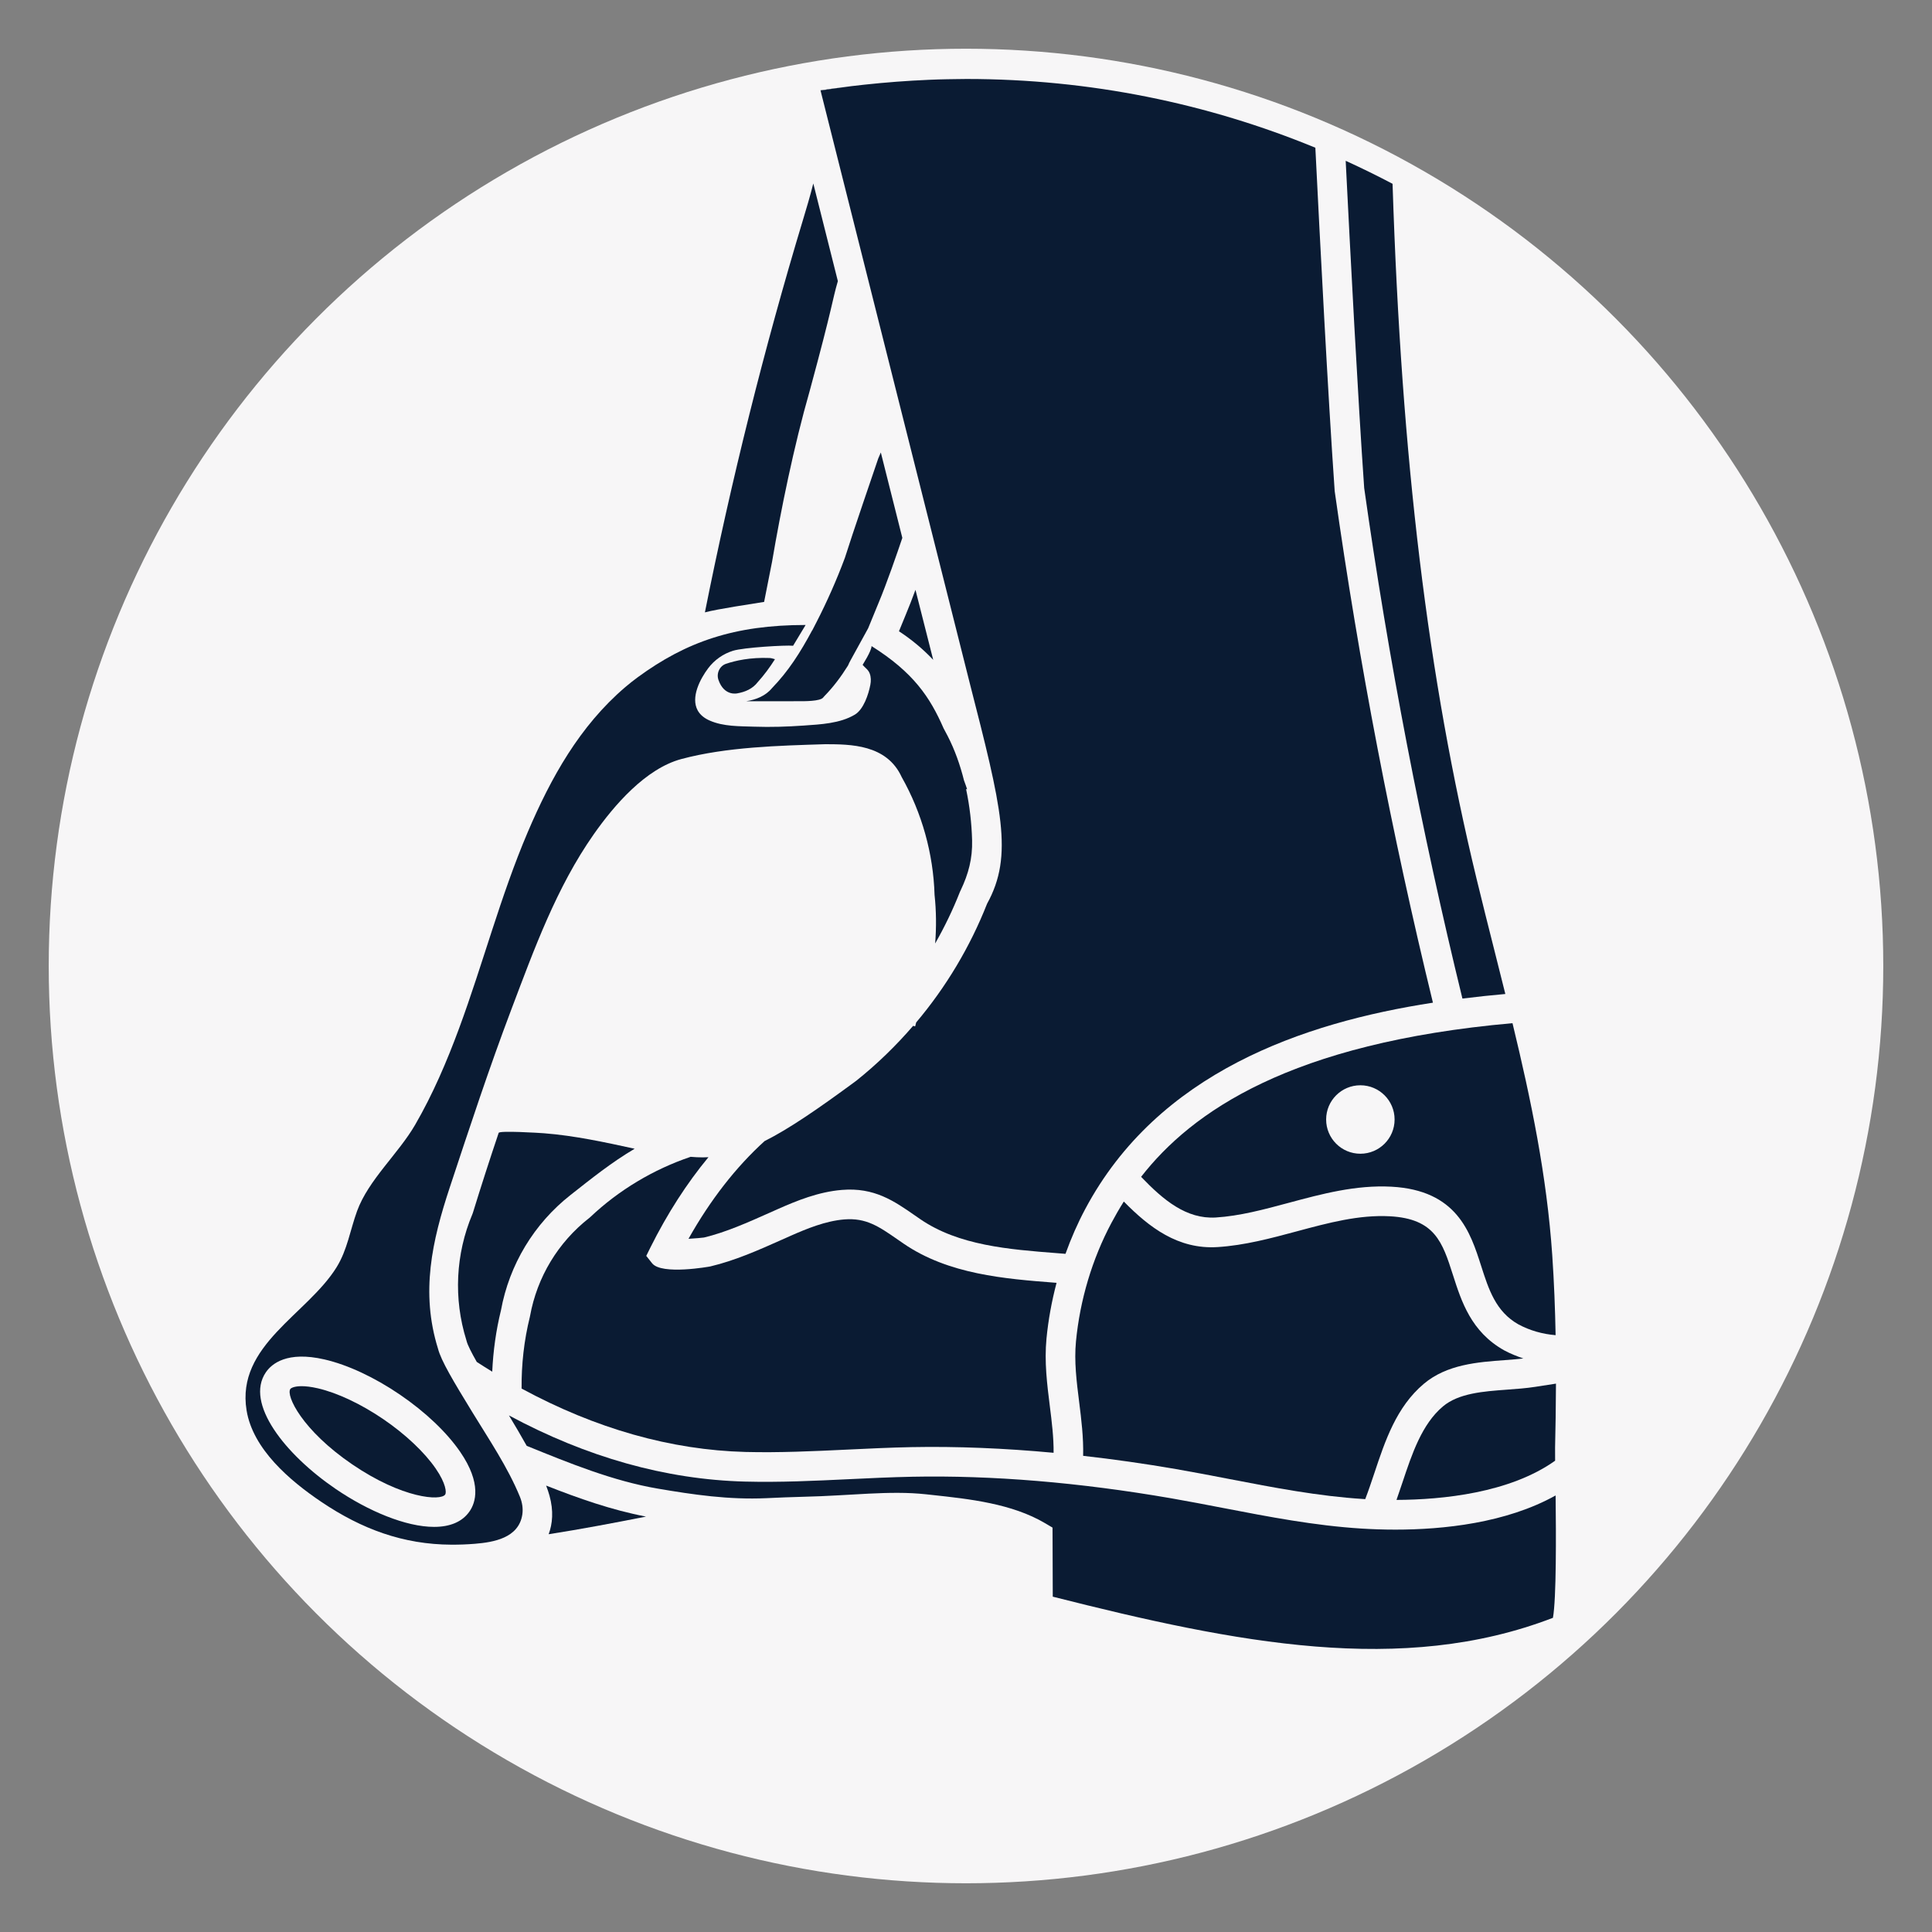
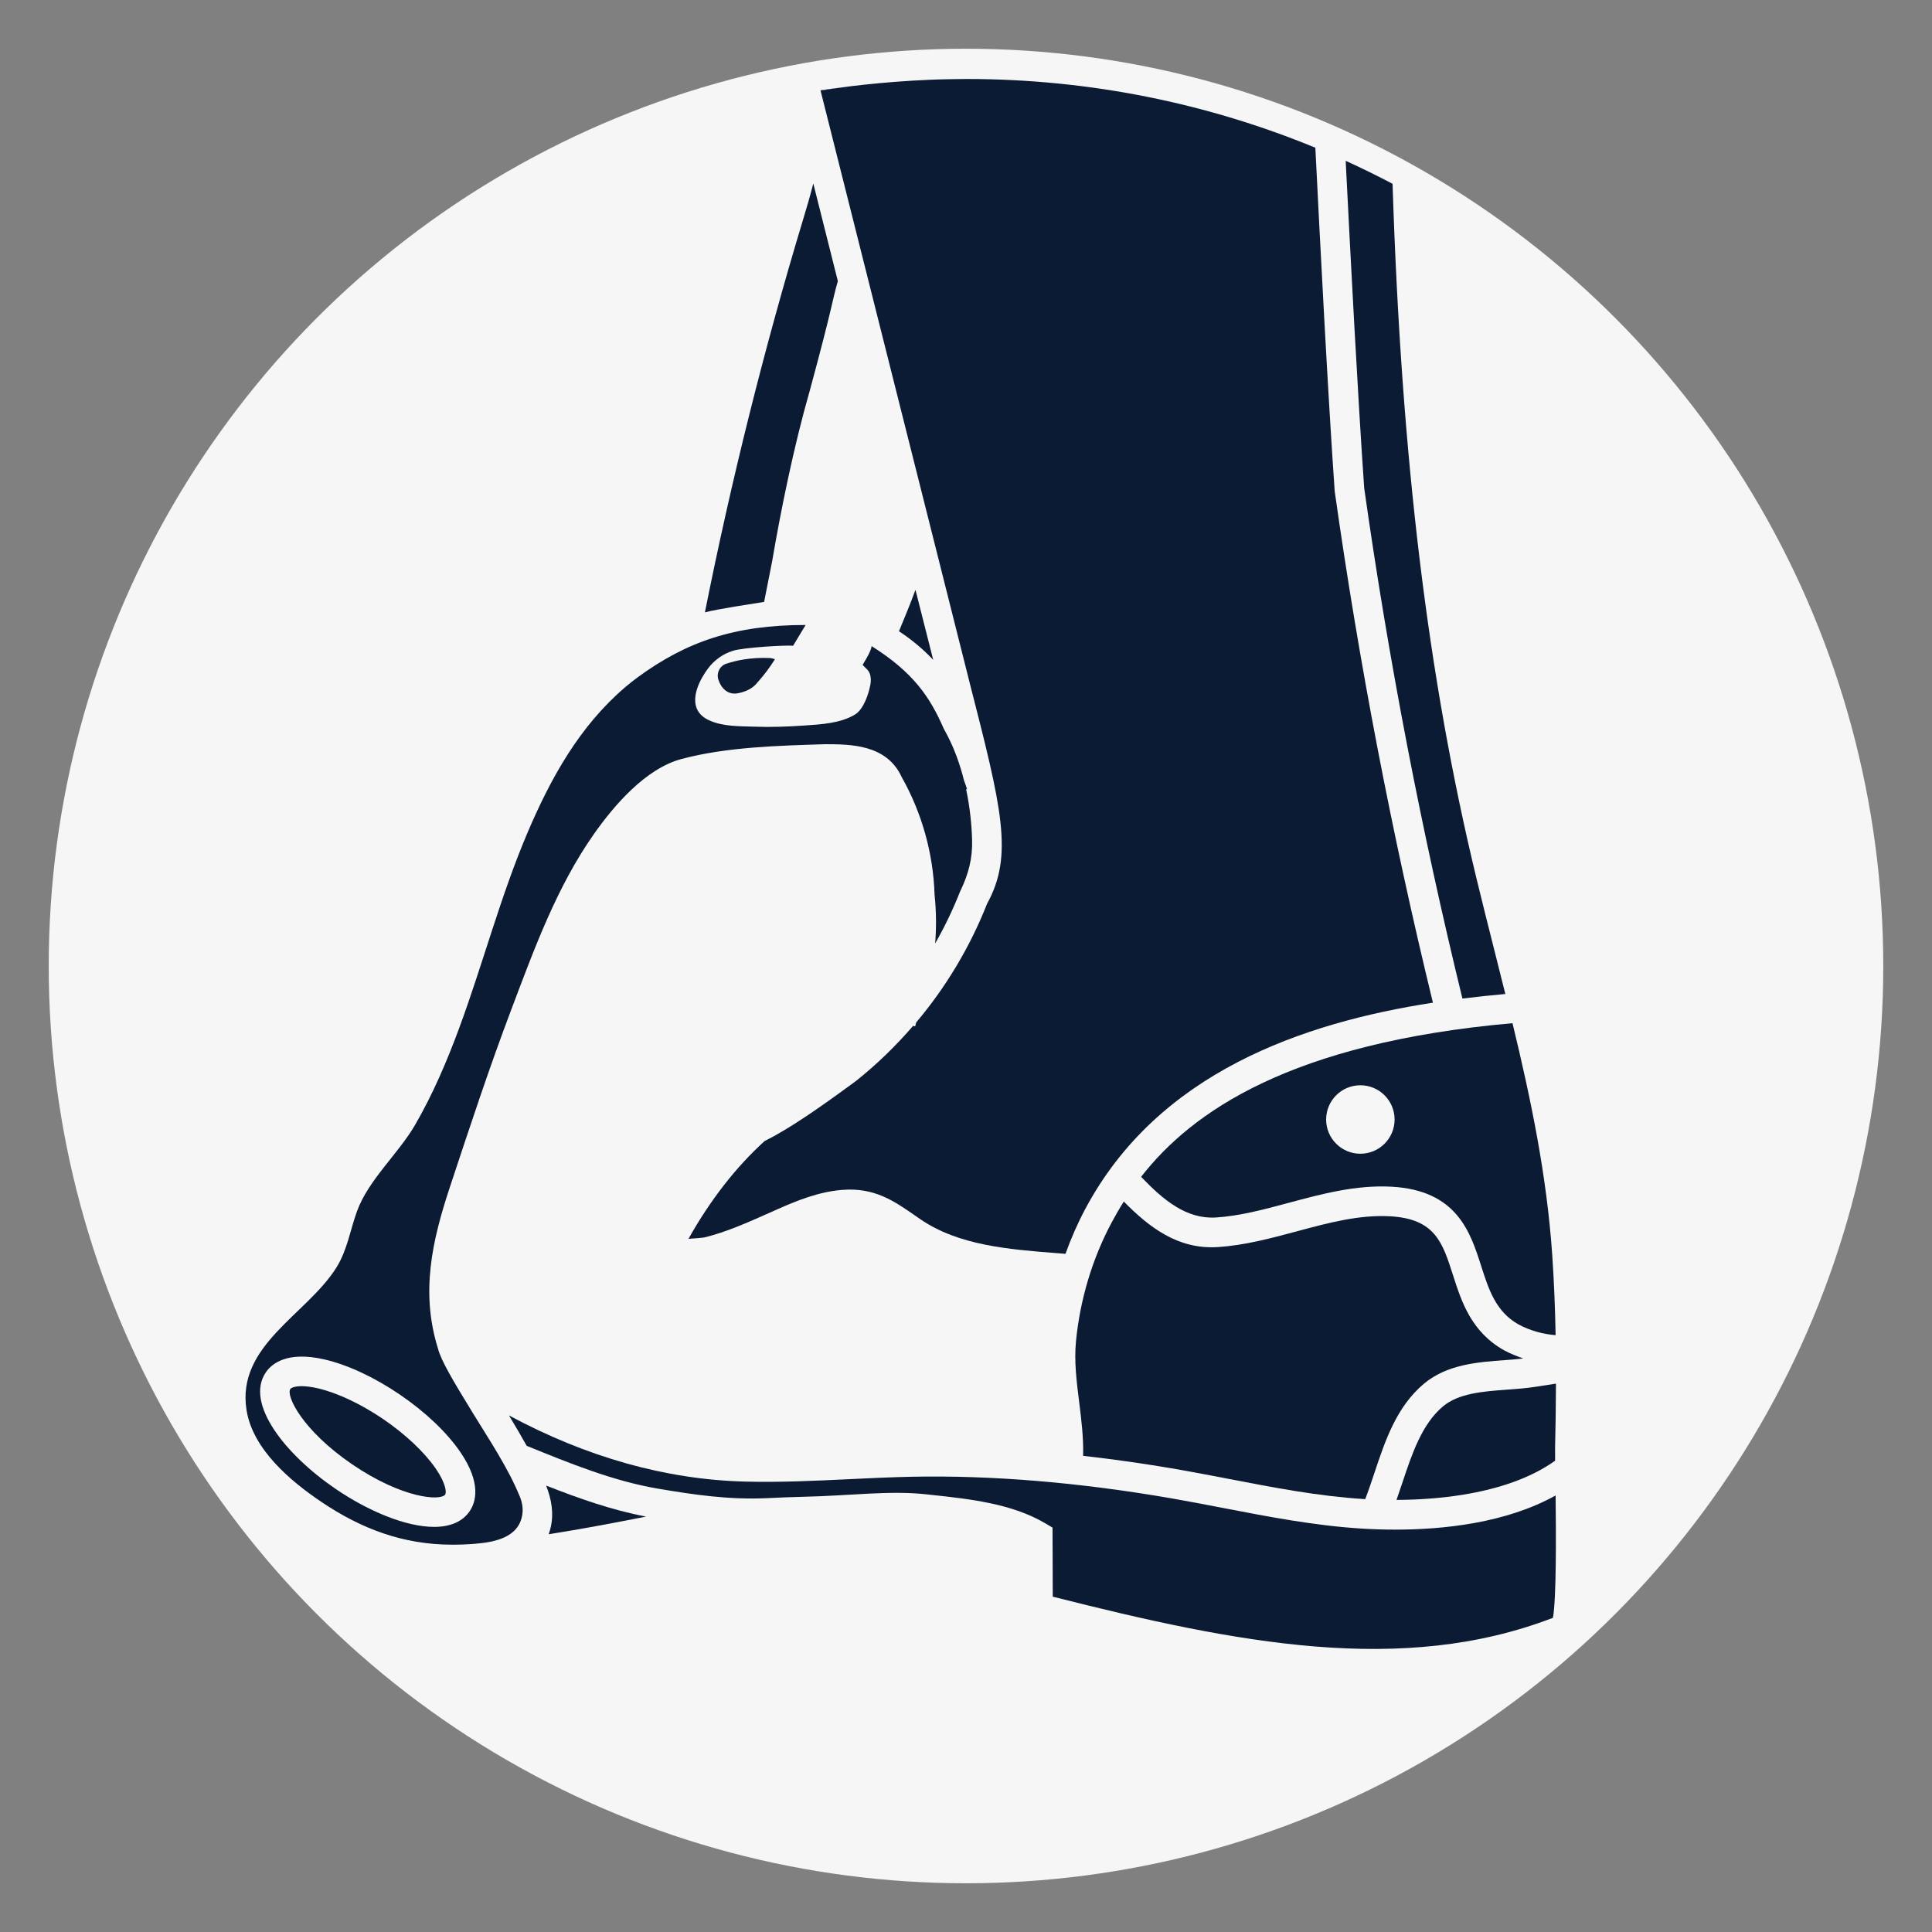
<svg xmlns="http://www.w3.org/2000/svg" viewBox="0 0 283.5 283.5" version="1.1">
  <rect x="0" y="0" width="283.5" height="283.5" fill="#808080" stroke="none" />
  <defs>
    <style>
      .cls-1 {
        fill: #f7f6f7;
      }

      .cls-2 {
        fill: #0a1b33;
      }
    </style>
  </defs>
  <g>
    <g id="Layer_2">
      <g id="Layer_1-2">
        <circle r="134.6" cy="141.75" cx="141.75" class="cls-1" />
      </g>
    </g>
    <g id="Layer_1">
      <g>
        <path d="M178.398,178.655c3.521-.221,7.03-1.164,10.746-2.164,4.824-1.297,9.814-2.636,15.031-2.357,9.611.518,11.58,6.669,13.163,11.612,1.107,3.458,2.152,6.723,5.467,8.588,1.662.899,3.548,1.434,5.464,1.588-.072-3.806-.221-7.763-.494-11.745-.798-11.635-3.093-22.716-5.832-34.037-32.619,2.896-47.064,13.011-54.498,22.547,3.27,3.412,6.637,6.223,10.954,5.968ZM199.619,159.252c2.774,0,5.023,2.249,5.023,5.023s-2.249,5.023-5.023,5.023-5.023-2.249-5.023-5.023,2.249-5.023,5.023-5.023Z" class="cls-2" />
-         <path d="M83.718,175.353c3.098-2.436,5.998-4.775,9.41-6.788-4.345-.951-8.845-1.925-13.287-2.271-.692-.054-6.546-.415-6.666-.059-1.312,3.897-2.575,7.804-3.779,11.716l-.075.206c-2.472,5.857-2.788,12.423-.89,18.491l.038.136c.139.574.719,1.703,1.492,3.066.755.489,1.511.967,2.268,1.429.138-3.034.554-6.051,1.282-9.006,1.228-6.705,4.849-12.707,10.206-16.919Z" class="cls-2" />
        <path d="M133.827,216.697c-3.069.06-6.204.211-9.236.356-4.998.24-10.169.487-15.296.352-11.585-.303-23.195-3.566-34.614-9.708.902,1.493,1.789,2.996,2.607,4.462l.094.038c6.183,2.517,12.576,5.119,19.106,6.235,5.233.894,10.446,1.658,15.967,1.408,1.827-.083,3.655-.166,5.486-.207,6.875-.152,12.585-.949,17.965-.36l.867.094c5.495.593,11.722,1.266,16.613,4.164l1.061.629.035,10.133c27.027,6.849,51.274,11.622,73.394,3.104.51-2.772.462-12.263.394-17.955-7.272,4.059-16.498,5.014-23.507,5.014-1.819,0-3.487-.064-4.933-.153-6.888-.424-13.704-1.74-20.296-3.013-2.523-.487-5.132-.991-7.69-1.434-13.47-2.33-26.257-3.394-38.015-3.16Z" class="cls-2" />
-         <path d="M101.335,169.753c-5.449,1.841-10.526,4.878-14.704,8.828l-.156.135c-4.577,3.571-7.665,8.684-8.697,14.398l-.029.137c-.853,3.437-1.241,6.966-1.211,10.506,10.883,5.888,21.909,9.016,32.871,9.303,4.968.126,10.055-.114,14.975-.349,3.061-.146,6.227-.298,9.357-.361,6.655-.128,13.635.16,20.862.831.024-2.223-.258-4.498-.557-6.877-.4-3.183-.812-6.475-.487-9.872.265-2.761.771-5.505,1.479-8.19l-.257-.02c-7.318-.569-15.612-1.214-22.208-5.746l-.793-.549c-2.817-1.956-4.676-3.244-7.883-2.99-2.768.226-5.547,1.372-7.933,2.428l-1.241.553c-3.367,1.503-6.849,3.056-10.497,3.919-.07.016-7.136,1.305-8.536-.463l-.859-1.085.617-1.251c2.484-4.977,5.335-9.398,8.509-13.232-.278.013-.557.027-.838.027-.585,0-1.176-.029-1.782-.082Z" class="cls-2" />
        <path d="M158.937,213.626c4.465.506,9.013,1.147,13.645,1.948,2.6.45,5.23.957,7.774,1.449,6.455,1.247,13.13,2.535,19.738,2.943.073.005.163.008.239.013.461-1.199.888-2.463,1.328-3.783,1.593-4.787,3.241-9.738,7.261-13.131,3.39-2.861,7.92-3.192,11.917-3.484.946-.069,1.836-.147,2.694-.243-.974-.329-1.928-.711-2.828-1.198-4.834-2.719-6.254-7.155-7.507-11.068-1.531-4.784-2.638-8.241-9.257-8.597-4.532-.239-8.967.951-13.669,2.215-3.759,1.011-7.646,2.057-11.602,2.304-5.799.369-10.028-2.882-13.766-6.681-.672,1.069-1.273,2.118-1.814,3.133-2.82,5.292-4.62,11.311-5.205,17.403-.28,2.917.086,5.83.473,8.914.322,2.562.645,5.195.58,7.863Z" class="cls-2" />
        <path d="M80.635,219.48c.614,2.228.45,4.102-.125,5.651,4.694-.735,9.596-1.66,14.286-2.588-5.063-.966-9.927-2.687-14.657-4.55.199.523.367,1.02.496,1.488Z" class="cls-2" />
        <g>
          <path d="M126.799,12.43c3.141-.339,6.311-.581,9.508-.718-3.2.129-6.37.369-9.508.718Z" class="cls-1" />
          <path d="M137.707,11.659c.857-.029,1.719-.035,2.579-.049-.861.01-1.722.023-2.579.049Z" class="cls-1" />
          <path d="M123.915,12.779c.343-.044.683-.096,1.026-.137-.343.043-.684.091-1.026.137Z" class="cls-1" />
          <path d="M214.594,146.528c2.145-.268,4.25-.488,6.297-.671-.522-2.097-1.052-4.204-1.588-6.329-.887-3.511-1.775-7.028-2.63-10.562-7.137-29.487-11.031-61.513-12.33-101.995-2.257-1.186-4.548-2.315-6.878-3.374.695,13.887,1.79,34.78,2.715,48.013,3.542,25.094,8.396,50.285,14.415,74.919Z" class="cls-2" />
          <path d="M120.396,13.248c.003.013.008.032.011.045,1.164-.186,2.333-.358,3.507-.514-1.175.15-2.353.291-3.519.469Z" class="cls-2" />
-           <path d="M124.941,12.642c.617-.077,1.238-.143,1.858-.212-.621.067-1.24.138-1.858.212Z" class="cls-2" />
          <path d="M136.308,11.712c.466-.019.932-.039,1.399-.053-.467.016-.933.033-1.399.053Z" class="cls-2" />
          <path d="M142.248,100.038c4.734,18.476,6.524,25.461,2.595,32.574-2.502,6.351-6.028,12.235-10.403,17.42l-.15.576-.297-.077c-2.527,2.931-5.315,5.642-8.36,8.069-5.719,4.215-9.891,7.065-13.443,8.845-4.206,3.82-7.952,8.626-11.16,14.336,1.039-.066,1.986-.142,2.274-.189,3.169-.752,6.461-2.221,9.645-3.642l1.254-.558c2.713-1.199,5.894-2.503,9.339-2.785,4.752-.395,7.652,1.623,10.716,3.751l.774.536c5.635,3.87,12.981,4.442,20.084,4.994l1.233.098c.816-2.275,1.784-4.483,2.904-6.585,10.666-20.008,31.885-27.315,51.014-30.269-6.011-24.663-10.862-49.876-14.405-74.992l-.016-.152c-.976-13.946-2.144-36.464-2.832-50.311-15.782-6.496-33.067-10.087-51.192-10.087-.514,0-1.025.014-1.537.019-.86.014-1.722.02-2.579.049-.467.014-.933.034-1.399.053-3.198.137-6.367.379-9.508.718-.62.069-1.24.135-1.858.212-.344.041-.684.093-1.026.137-1.174.156-2.343.328-3.507.514,1.453,5.8,21.84,86.744,21.84,86.744Z" class="cls-2" />
        </g>
        <path d="M228.323,203.032l-3.045.472c-1.331.207-2.75.31-4.123.411-3.5.256-7.119.52-9.43,2.471-3.086,2.604-4.537,6.965-5.941,11.181-.279.838-.565,1.686-.863,2.529,6.746-.03,16.617-1.014,23.276-5.754-.011-.886-.015-1.548-.006-1.921.065-2.834.121-6.004.131-9.388Z" class="cls-2" />
        <g>
          <path d="M111.203,100.081c.946-1.053,1.763-2.161,2.514-3.35-.242-.058-.494-.163-.775-.174-2.879-.121-5.081.399-6.413.851-.92.312-1.441,1.391-1.102,2.364.855,2.455,2.78,1.967,2.78,1.967h1.605s-1.605,0-1.605,0c1.118-.198,2.224-.645,2.995-1.658Z" class="cls-2" />
-           <path d="M129.253,66.393l-.38.883c-.35,1.024-3.969,11.601-4.869,14.502l-.04.116c-1.196,3.205-2.597,6.376-4.164,9.424l-.004.007h0s-.003.005-.004.007l-.599,1.166h-.017c-.873,1.629-1.746,3.128-2.702,4.531-.949,1.393-1.979,2.69-3.174,3.924-.973,1.187-2.369,1.71-3.78,1.943h6.722c.215-.006.531-.004.874-.002.882.006,3.241.025,3.677-.54l.166-.192c1.339-1.372,2.438-2.841,3.477-4.501.1-.248.232-.511.395-.809l2.558-4.655,1.502-3.66c1.202-2.856,2.743-7.319,3.516-9.608-1.002-3.975-2.068-8.207-3.157-12.536Z" class="cls-2" />
        </g>
        <path d="M136.94,96.825c-.717-2.815-1.604-6.313-2.605-10.272-.482,1.302-.974,2.578-1.427,3.653l-.995,2.427c1.84,1.197,3.52,2.602,5.028,4.193Z" class="cls-2" />
        <path d="M112.126,88.323l1.17-5.917c1.276-7.507,3.186-16.915,5.518-25.046,3.482-12.82,3.255-13.101,4.132-16.11-.529-2.109-3.139-12.474-3.603-14.326-.479,1.902-1.016,3.689-1.496,5.279-5.709,18.9-10.543,38.278-14.409,57.655,1.898-.507,6.967-1.253,8.688-1.535Z" class="cls-2" />
        <path d="M46.638,203.72c-.999-.23-1.78-.313-2.377-.313-1.075,0-1.558.267-1.66.416-.657.965,1.717,6.038,9.098,11.066,7.383,5.028,12.973,5.382,13.63,4.415.198-.292.122-1.602-1.383-3.794-1.653-2.409-4.466-5.059-7.716-7.273-3.25-2.214-6.746-3.86-9.593-4.517Z" class="cls-2" />
      </g>
      <path d="M141.756,115.776l.163.053c-.137-.439-.304-.868-.46-1.301-.572-2.28-1.353-4.496-2.398-6.524-.198-.384-.401-.76-.603-1.138-2.006-4.593-4.442-8.204-10.567-12.06-.011.744-1.319,2.744-1.311,2.754.372.457.816.674,1.041,1.27.2.53.198,1.109.092,1.659-.265,1.384-.984,3.604-2.275,4.375-2.188,1.307-5.029,1.43-7.524,1.605-2.402.168-4.81.247-7.216.163-2.168-.076-4.516-.002-6.549-.894-.72-.308-1.388-.797-1.767-1.482-1.07-1.933.372-4.654,1.543-6.208.909-1.206,2.19-2.107,3.632-2.555,1.569-.487,7.759-.849,8.821-.736,0,0,1.45-2.411,1.837-3.048-10.421,0-17.503,2.451-24.623,7.663-.636.466-1.254.956-1.854,1.467-6.692,5.718-10.902,13.3-14.301,21.274-3.996,9.372-6.552,19.268-10.081,28.812-1.794,4.85-3.838,9.626-6.429,14.108-2.457,4.251-6.861,8.094-8.532,12.678-1.006,2.759-1.427,5.688-2.994,8.223-4.291,6.942-14.77,11.461-13.221,21.013.921,5.678,6.295,10.288,10.991,13.45,5.911,3.981,11.989,6.238,19.07,6.268,1.149.005,2.298-.037,3.443-.131,2.694-.22,6.429-.822,6.958-4.285.136-.888-.018-1.8-.359-2.631-1.771-4.312-4.522-8.381-6.955-12.36-2.827-4.622-4.596-7.569-5.063-9.373-2.56-8.24-.881-15.744,1.736-23.656,2.896-8.752,5.769-17.489,9.035-26.114,3.344-8.833,6.613-17.885,12.082-25.682,2.991-4.265,7.619-9.648,12.86-11.052,6.624-1.775,14.304-1.964,21.134-2.178,3.652.014,8.995,0,11.2,4.823,2.975,5.268,4.642,11.242,4.824,17.29.255,2.366.275,4.758.087,7.131,1.379-2.425,2.604-4.945,3.627-7.559,0,0,.13-.274.13-.274,1.137-2.394,1.734-4.641,1.664-7.321-.065-2.467-.352-5.02-.887-7.518ZM67.53,213.048c3.196,4.657,2.244,7.451,1.391,8.702-1.096,1.609-2.953,2.304-5.222,2.304-4.137,0-9.648-2.304-14.447-5.573-7.432-5.063-13.337-12.564-10.243-17.106.852-1.251,3.104-3.16,8.607-1.891,3.401.784,7.33,2.617,11.062,5.159,3.733,2.543,6.876,5.528,8.852,8.405Z" class="cls-2" />
    </g>
  </g>
</svg>